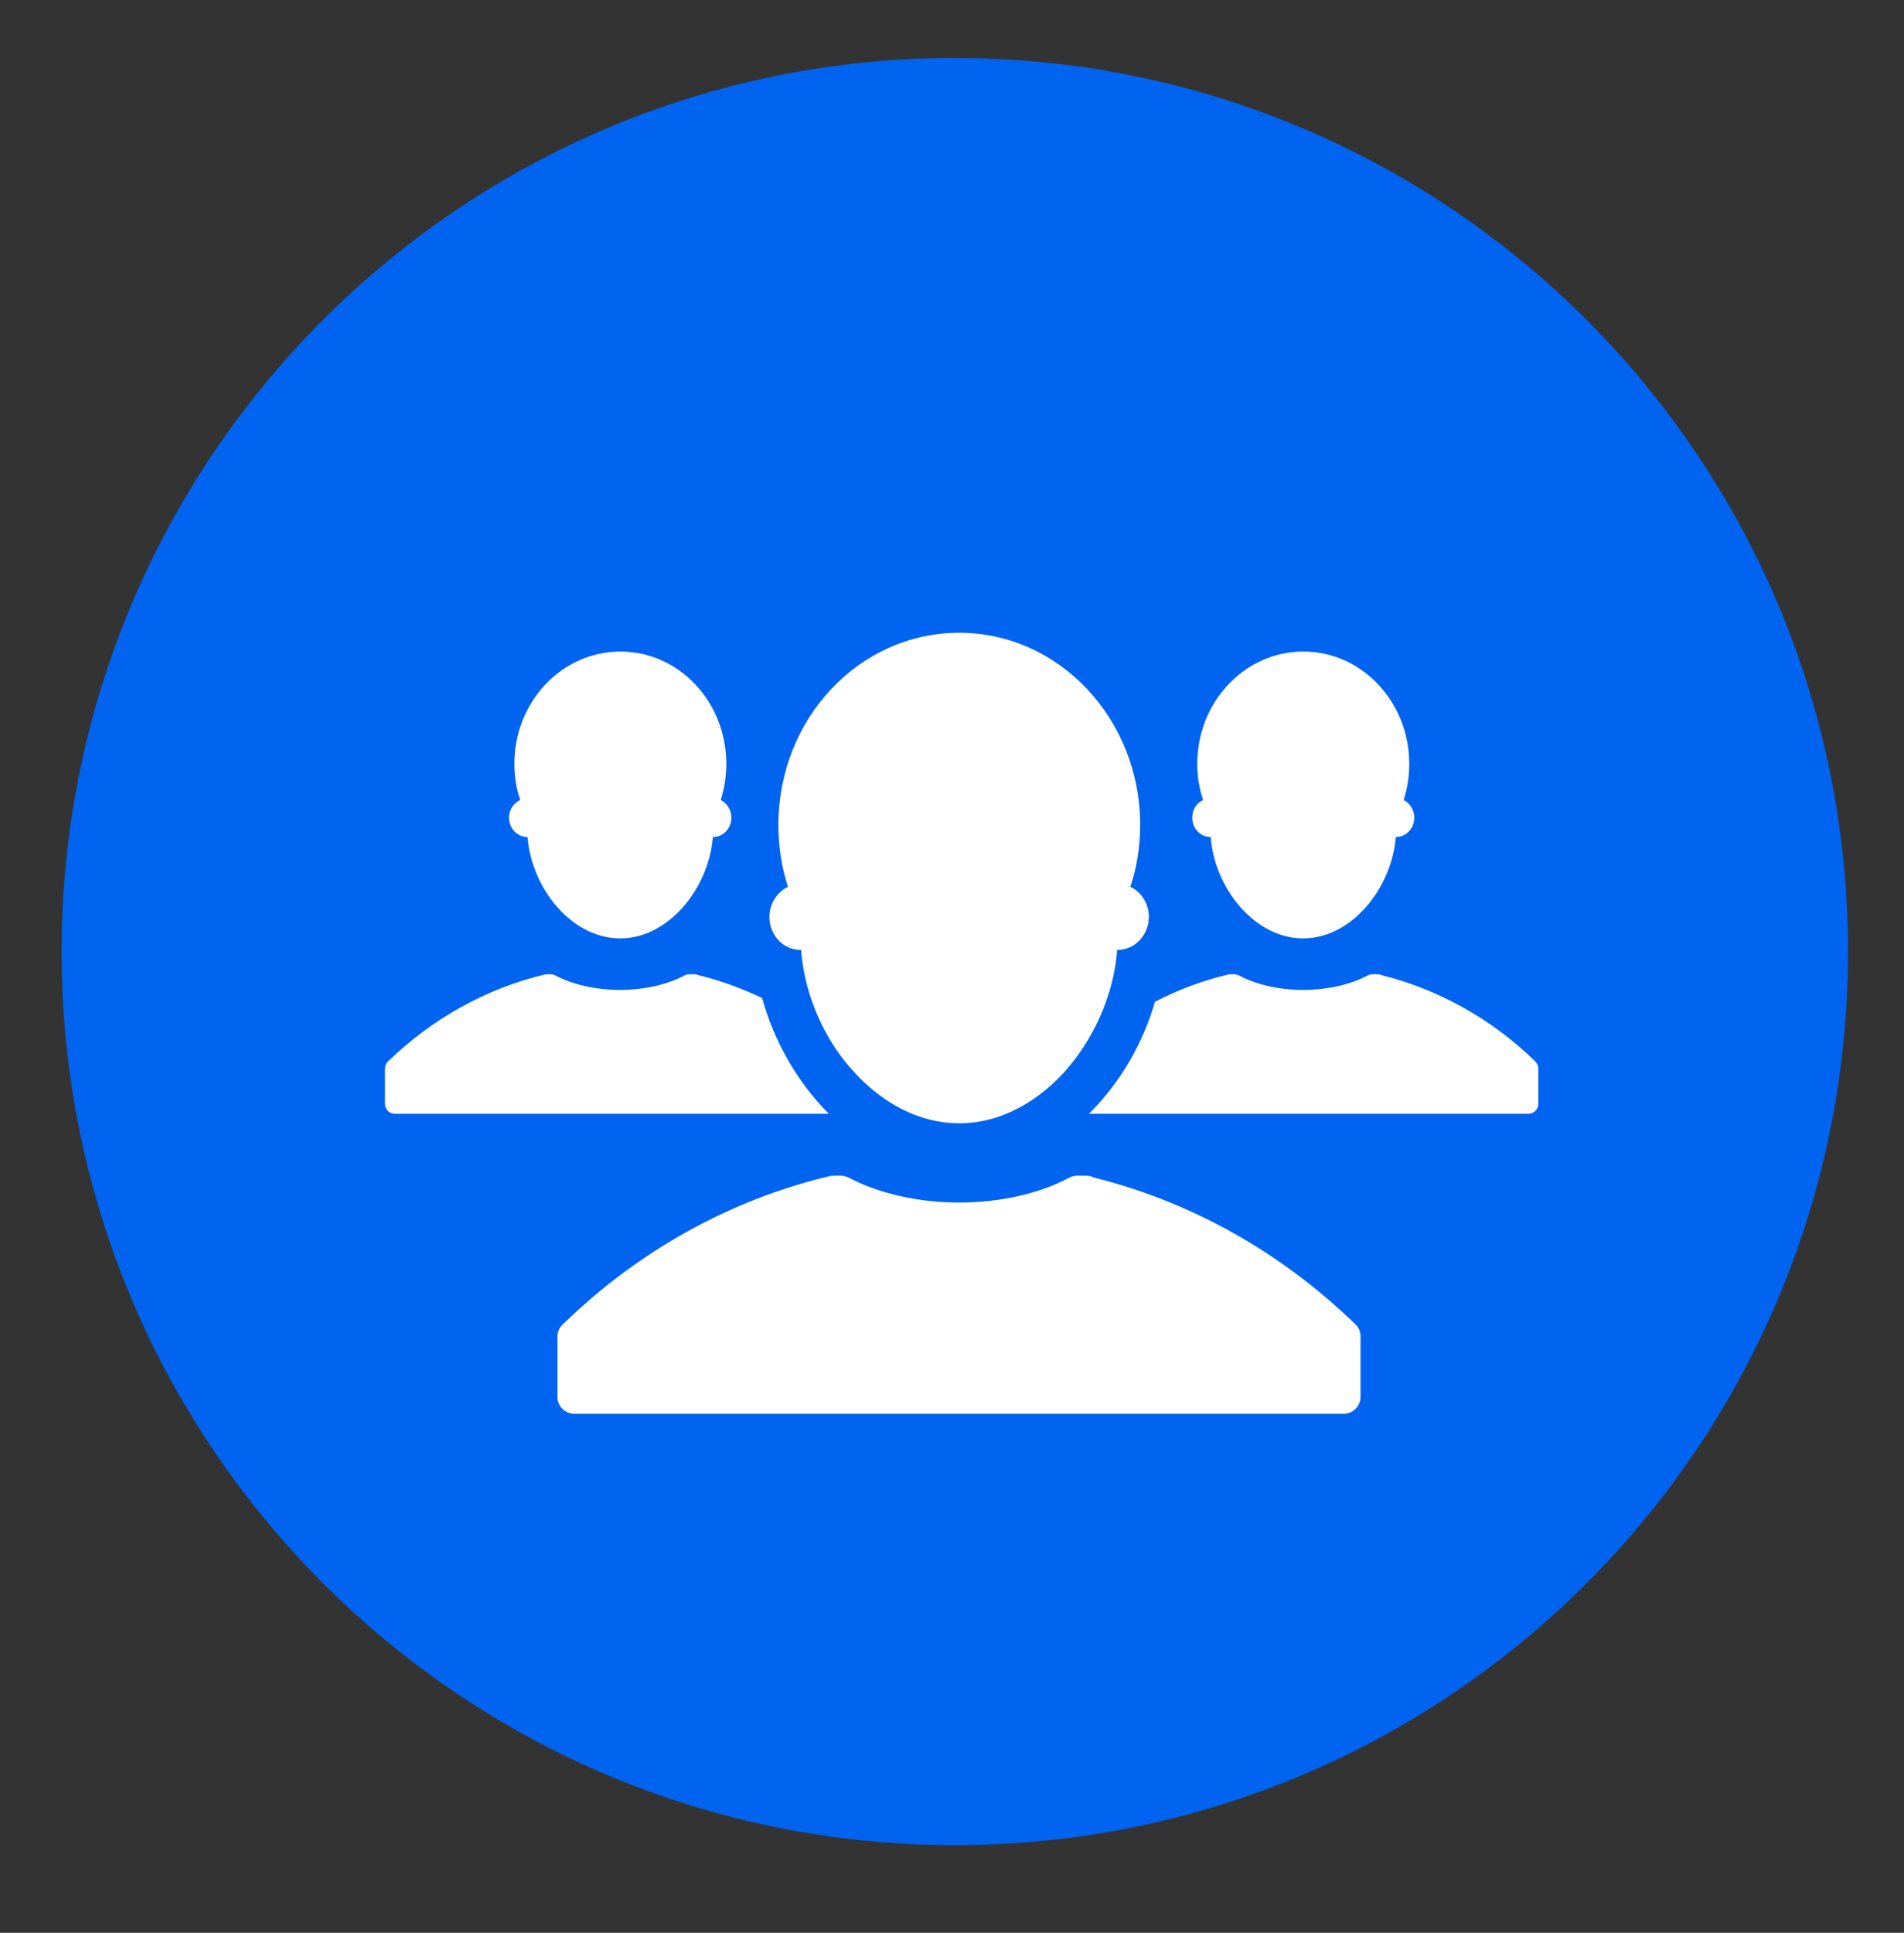
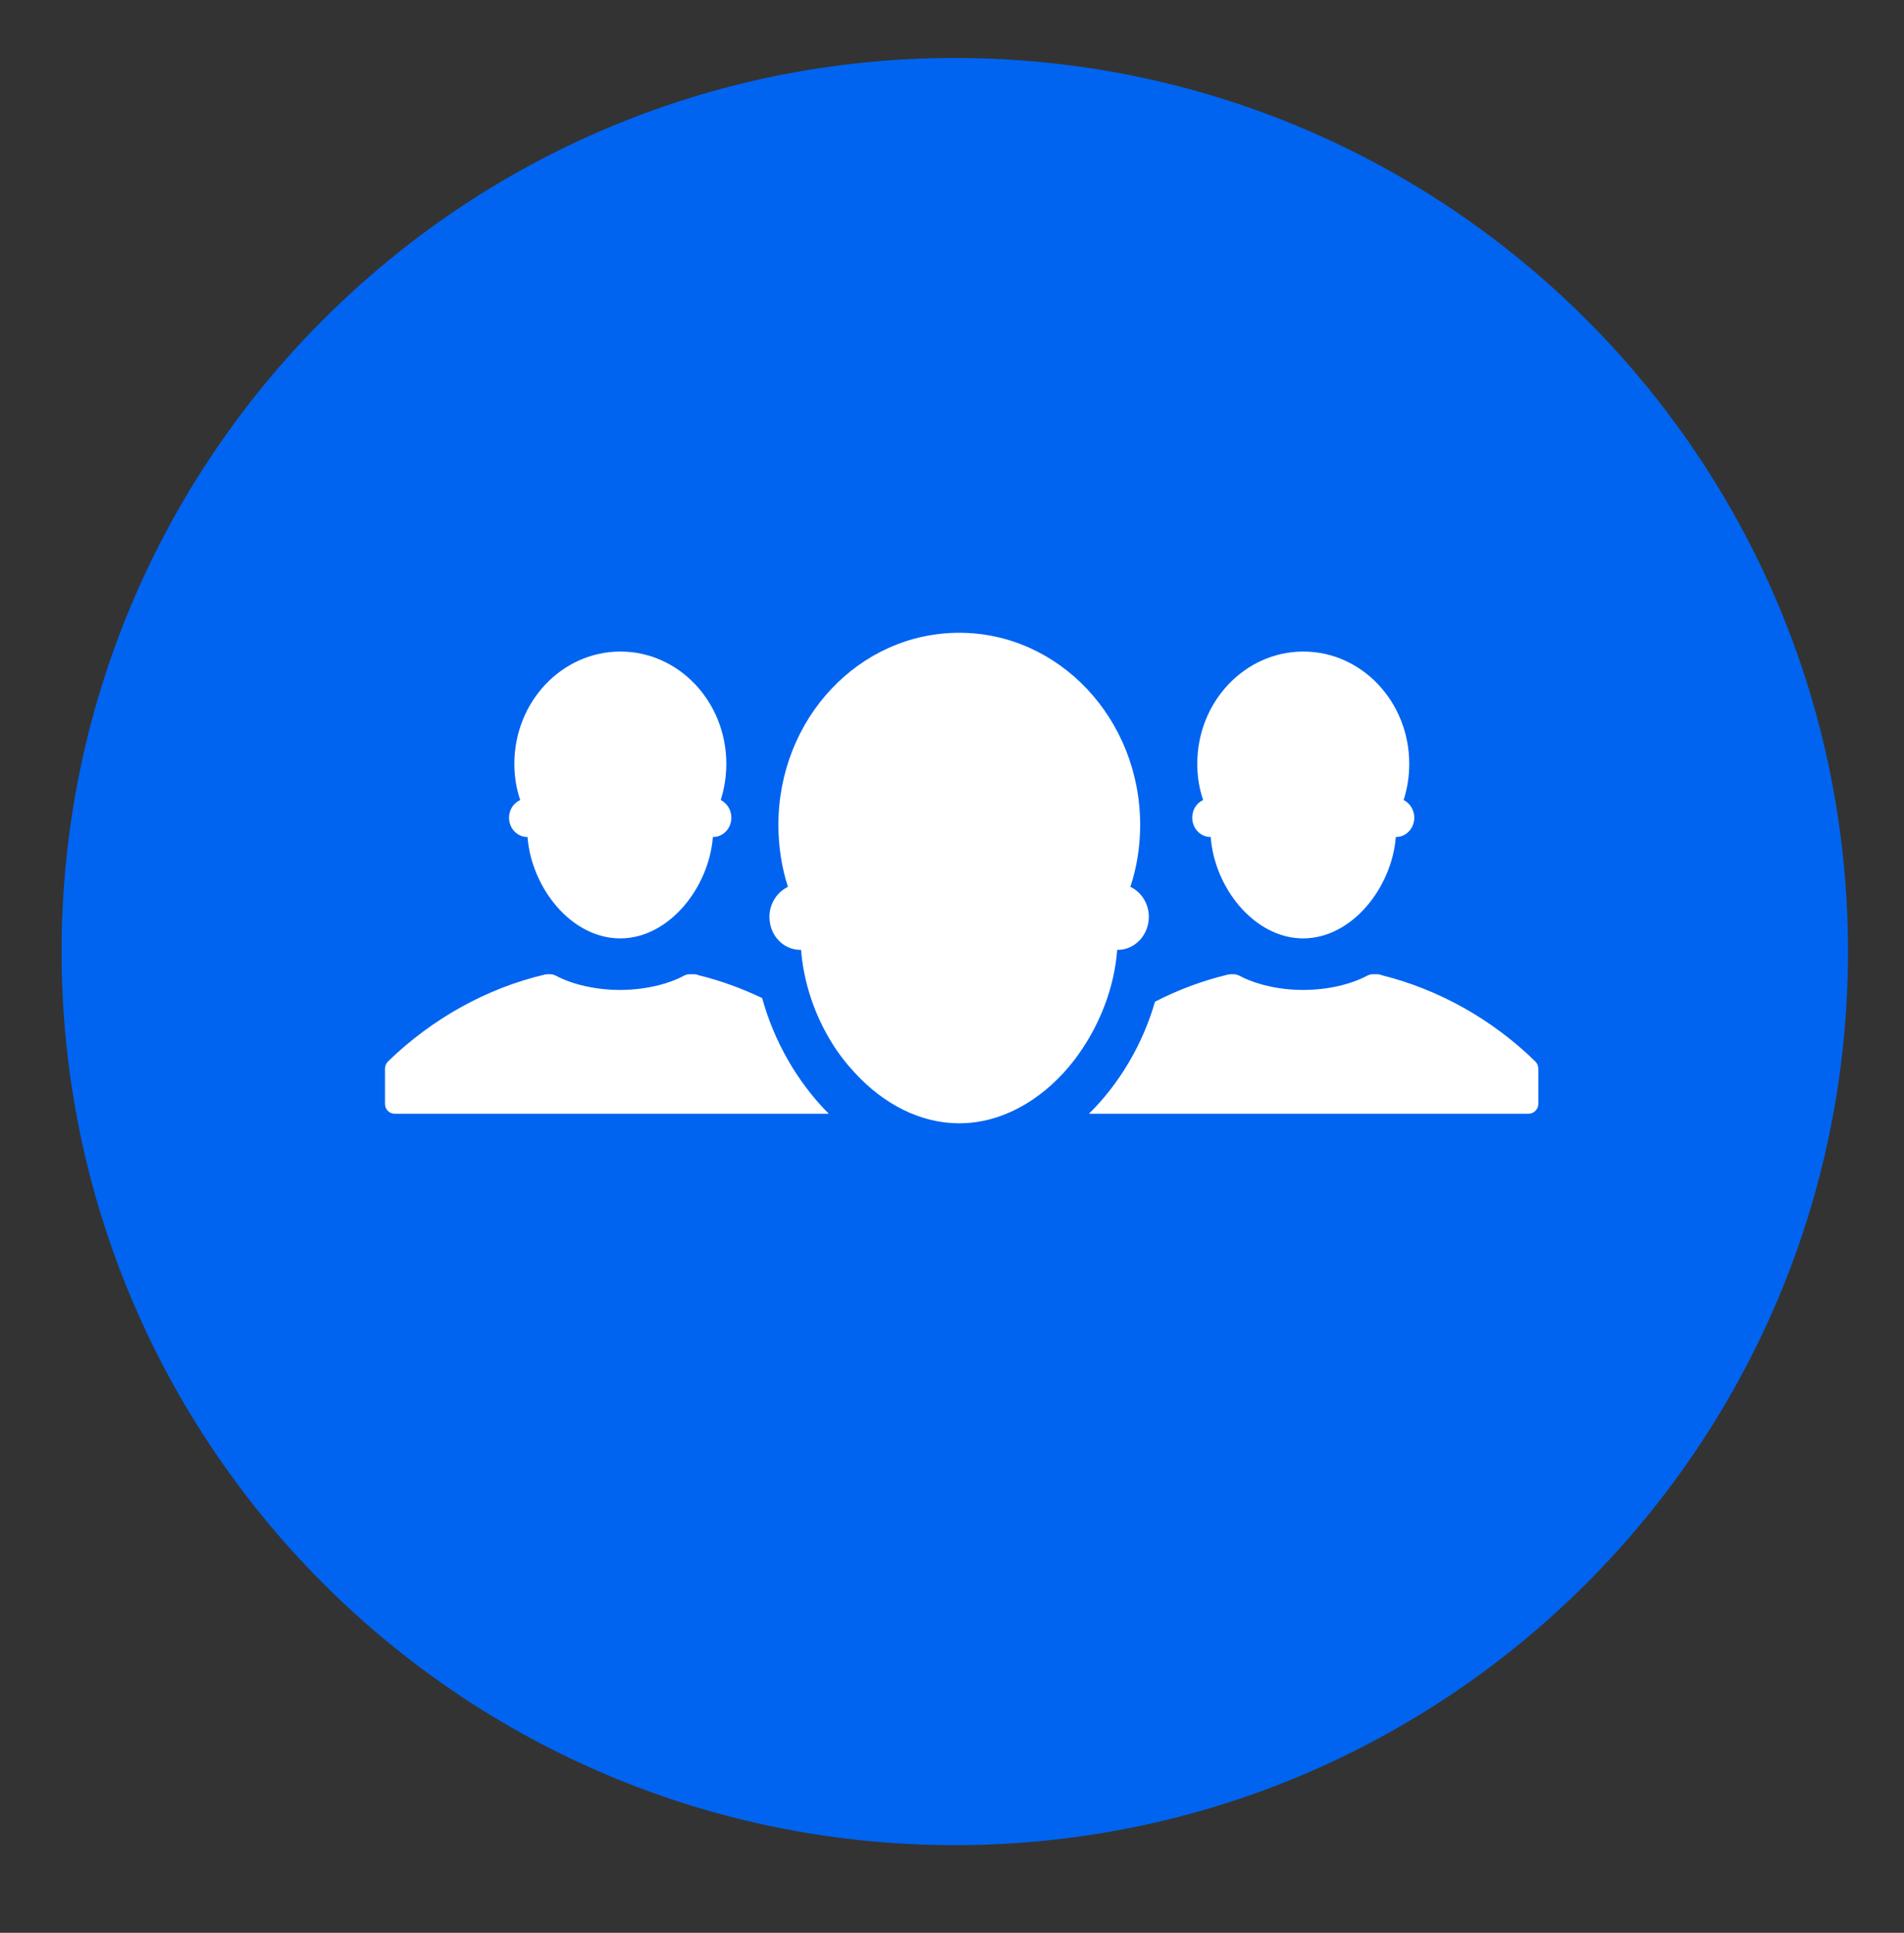
<svg xmlns="http://www.w3.org/2000/svg" version="1.1" id="图层_1" x="0px" y="0px" viewBox="0 0 68 69" style="enable-background:new 0 0 68 69;" xml:space="preserve">
  <rect x="0" y="0" width="68" height="69" fill="#333333" stroke="none" />
  <style type="text/css">
	.st0{fill:#0064F0;}
	.st1{fill:#FFFFFF;}
</style>
  <path class="st0" d="M66,33.97c0,17.62-14.28,31.9-31.9,31.9S2.2,51.59,2.2,33.97c0-17.62,14.28-31.9,31.9-31.9S66,16.35,66,33.97" />
  <path class="st1" d="M54.83,37.89c-1.54-1.5-3.43-2.56-5.46-3.07c-0.05-0.02-0.11-0.04-0.17-0.04h-0.19c-0.06,0-0.12,0.02-0.16,0.04  c-0.61,0.33-1.45,0.52-2.31,0.52c-0.85,0-1.69-0.19-2.3-0.52c-0.05-0.02-0.11-0.04-0.17-0.04h-0.13c-0.03,0-0.05,0.01-0.08,0.01  c-0.91,0.22-1.78,0.54-2.61,0.97c-0.43,1.49-1.25,2.91-2.36,4h15.7c0.19,0,0.35-0.16,0.35-0.35v-1.26  C54.94,38.05,54.9,37.96,54.83,37.89" />
  <path class="st1" d="M42.58,29.19c0,0.38,0.29,0.69,0.65,0.69h0.01c0.13,1.81,1.56,3.62,3.3,3.62c1.74,0,3.17-1.81,3.31-3.62h0.01  c0.36,0,0.65-0.31,0.65-0.69c0-0.28-0.16-0.52-0.38-0.63c0.13-0.41,0.2-0.84,0.2-1.29c0-2.22-1.7-4.01-3.78-4.01  c-2.09,0-3.79,1.79-3.79,4.01c0,0.45,0.07,0.89,0.21,1.29C42.73,28.67,42.58,28.91,42.58,29.19" />
  <path class="st1" d="M27.22,35.63c-0.72-0.34-1.47-0.62-2.25-0.81c-0.05-0.02-0.11-0.04-0.17-0.04h-0.19  c-0.06,0-0.12,0.02-0.16,0.04c-0.61,0.33-1.45,0.52-2.31,0.52c-0.85,0-1.7-0.19-2.31-0.52c-0.05-0.02-0.11-0.04-0.16-0.04h-0.13  c-0.03,0-0.06,0.01-0.08,0.01c-2.08,0.49-4.02,1.57-5.6,3.1c-0.07,0.07-0.11,0.16-0.11,0.26v1.26c0,0.2,0.16,0.35,0.35,0.35h15.5  C28.47,38.63,27.64,37.16,27.22,35.63" />
  <path class="st1" d="M18.18,29.19c0,0.38,0.29,0.69,0.65,0.69h0.01c0.14,1.81,1.56,3.62,3.31,3.62c1.74,0,3.17-1.81,3.31-3.62h0.01  c0.36,0,0.65-0.31,0.65-0.69c0-0.28-0.16-0.52-0.38-0.63c0.13-0.41,0.2-0.84,0.2-1.29c0-2.22-1.7-4.01-3.78-4.01  c-2.09,0-3.79,1.79-3.79,4.01c0,0.45,0.07,0.89,0.21,1.29C18.34,28.67,18.18,28.91,18.18,29.19" />
  <path class="st1" d="M27.48,32.73c0,0.66,0.49,1.18,1.11,1.18h0.02c0.09,1.16,0.48,2.32,1.1,3.32c0.24,0.39,0.53,0.76,0.84,1.09  c0.99,1.07,2.29,1.78,3.71,1.78c1.51,0,2.89-0.81,3.9-2c0.12-0.15,0.24-0.29,0.35-0.45c0.78-1.09,1.29-2.41,1.39-3.74h0.02  c0.61,0,1.11-0.53,1.11-1.18c0-0.47-0.27-0.89-0.66-1.07c0.23-0.69,0.35-1.44,0.35-2.21c0-3.78-2.89-6.86-6.46-6.86  c-3.58,0-6.46,3.07-6.46,6.86c0,0.78,0.12,1.52,0.34,2.21C27.75,31.85,27.48,32.26,27.48,32.73" />
-   <path class="st1" d="M39.07,42.04c-0.09-0.05-0.19-0.07-0.29-0.07h-0.31c-0.1,0-0.2,0.03-0.28,0.07c-1.05,0.57-2.48,0.89-3.94,0.89  c-1.46,0-2.89-0.33-3.94-0.89c-0.09-0.04-0.19-0.07-0.29-0.07H29.8c-0.04,0-0.09,0.01-0.14,0.01c-3.56,0.84-6.86,2.67-9.56,5.3  c-0.12,0.11-0.19,0.27-0.19,0.43v2.16c0,0.34,0.27,0.6,0.61,0.6h27.47c0.33,0,0.6-0.27,0.6-0.6V47.7c0-0.16-0.06-0.31-0.19-0.43  C45.76,44.71,42.54,42.9,39.07,42.04" />
</svg>